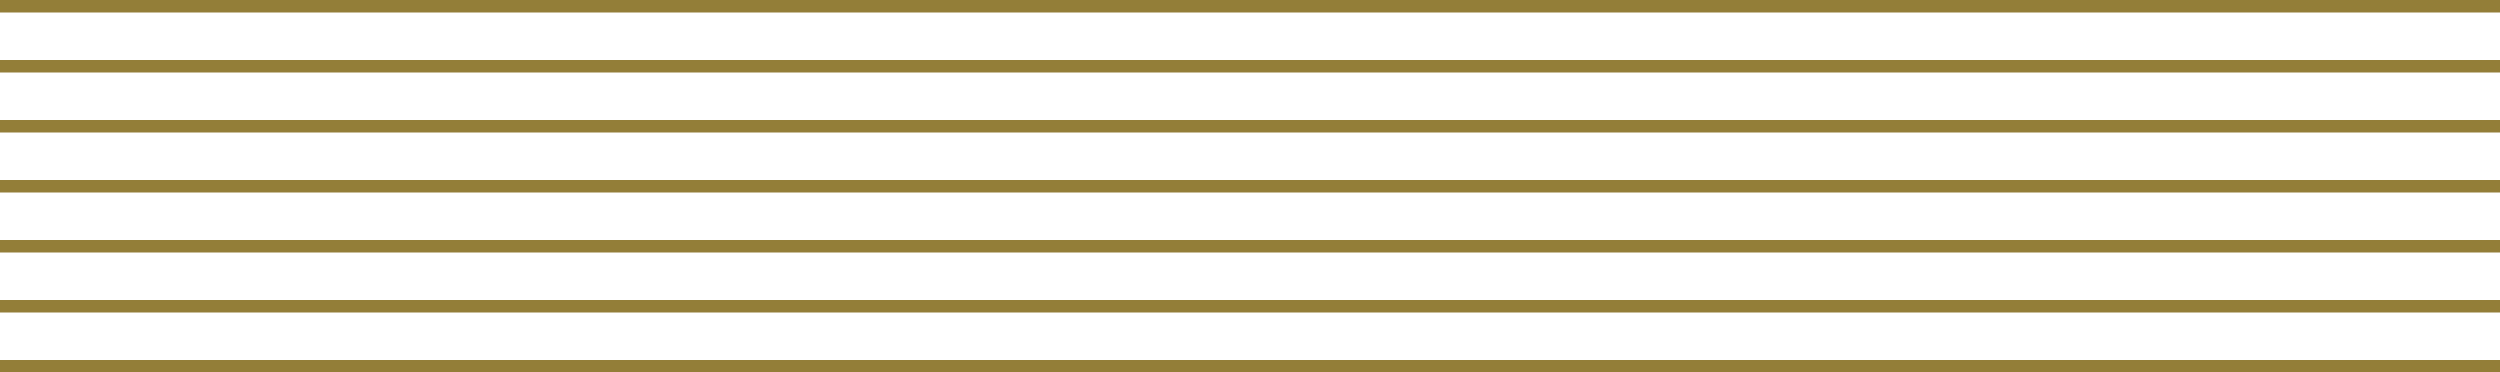
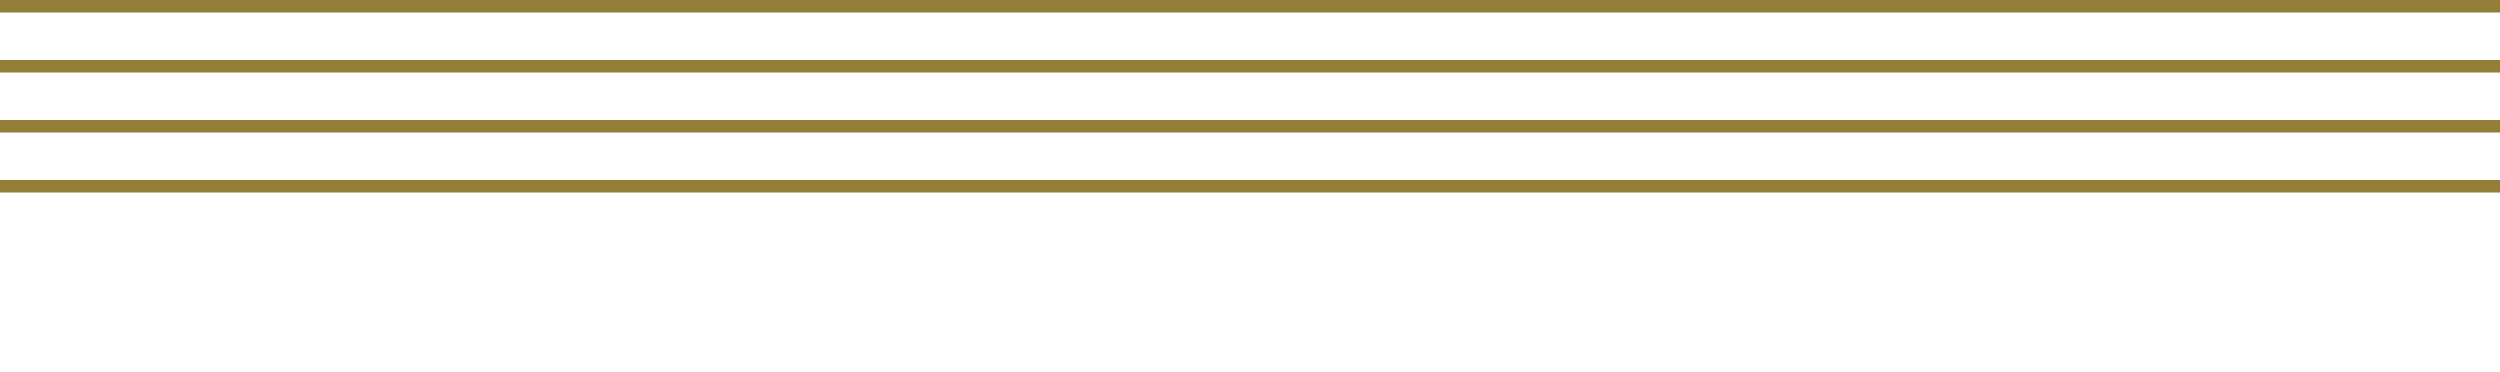
<svg xmlns="http://www.w3.org/2000/svg" width="500" height="74.5" viewBox="0 0 500 74.5">
  <g id="line" transform="translate(0 74.5) rotate(-90)">
    <g id="グループ_46704" data-name="グループ 46704" transform="translate(0)">
-       <rect id="長方形_35310" data-name="長方形 35310" width="2.5" height="500" transform="translate(0)" fill="#937e38" />
-     </g>
+       </g>
    <g id="グループ_46705" data-name="グループ 46705" transform="translate(12)">
-       <rect id="長方形_35310-2" data-name="長方形 35310" width="2.5" height="500" transform="translate(0)" fill="#937e38" />
-     </g>
+       </g>
    <g id="グループ_46706" data-name="グループ 46706" transform="translate(24)">
-       <rect id="長方形_35310-3" data-name="長方形 35310" width="2.5" height="500" transform="translate(0)" fill="#937e38" />
-     </g>
+       </g>
    <g id="グループ_46707" data-name="グループ 46707" transform="translate(36)">
      <rect id="長方形_35310-4" data-name="長方形 35310" width="2.5" height="500" transform="translate(0)" fill="#937e38" />
    </g>
    <g id="グループ_46708" data-name="グループ 46708" transform="translate(48)">
      <rect id="長方形_35310-5" data-name="長方形 35310" width="2.5" height="500" transform="translate(0)" fill="#937e38" />
    </g>
    <g id="グループ_46709" data-name="グループ 46709" transform="translate(60)">
      <rect id="長方形_35310-6" data-name="長方形 35310" width="2.5" height="500" transform="translate(0)" fill="#937e38" />
    </g>
    <g id="グループ_46710" data-name="グループ 46710" transform="translate(72)">
      <rect id="長方形_35310-7" data-name="長方形 35310" width="2.5" height="500" transform="translate(0)" fill="#937e38" />
    </g>
  </g>
</svg>